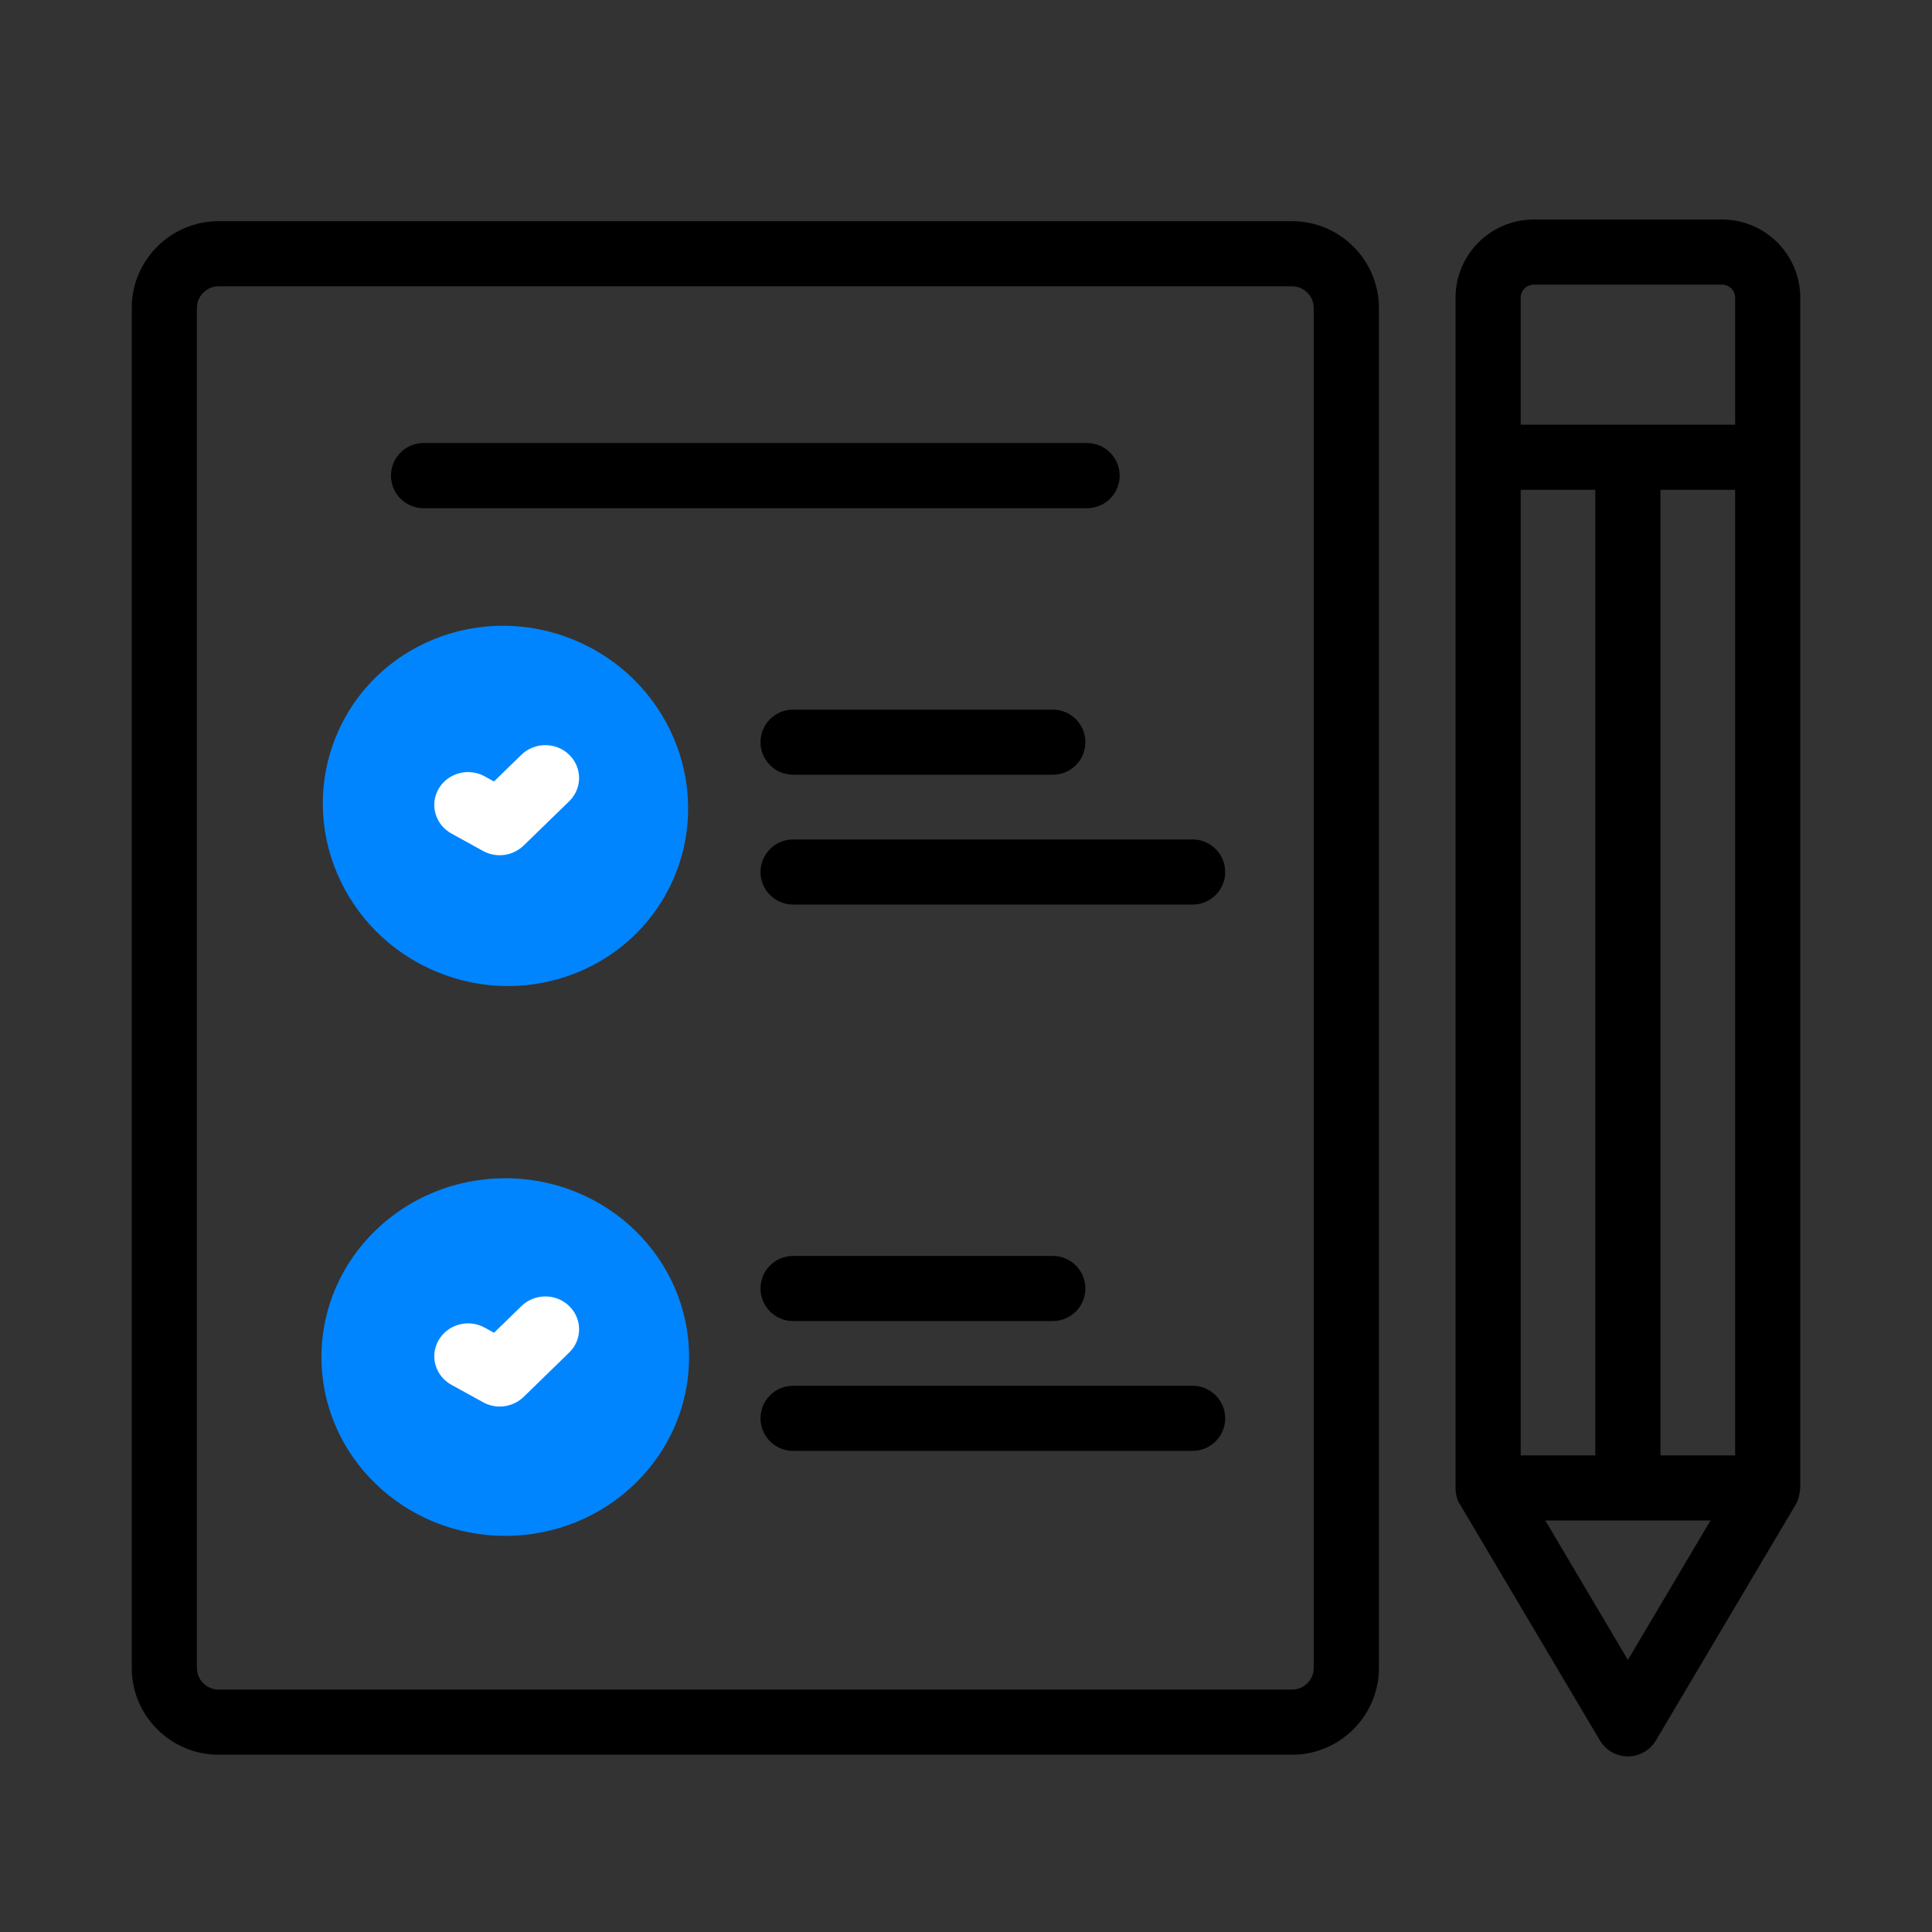
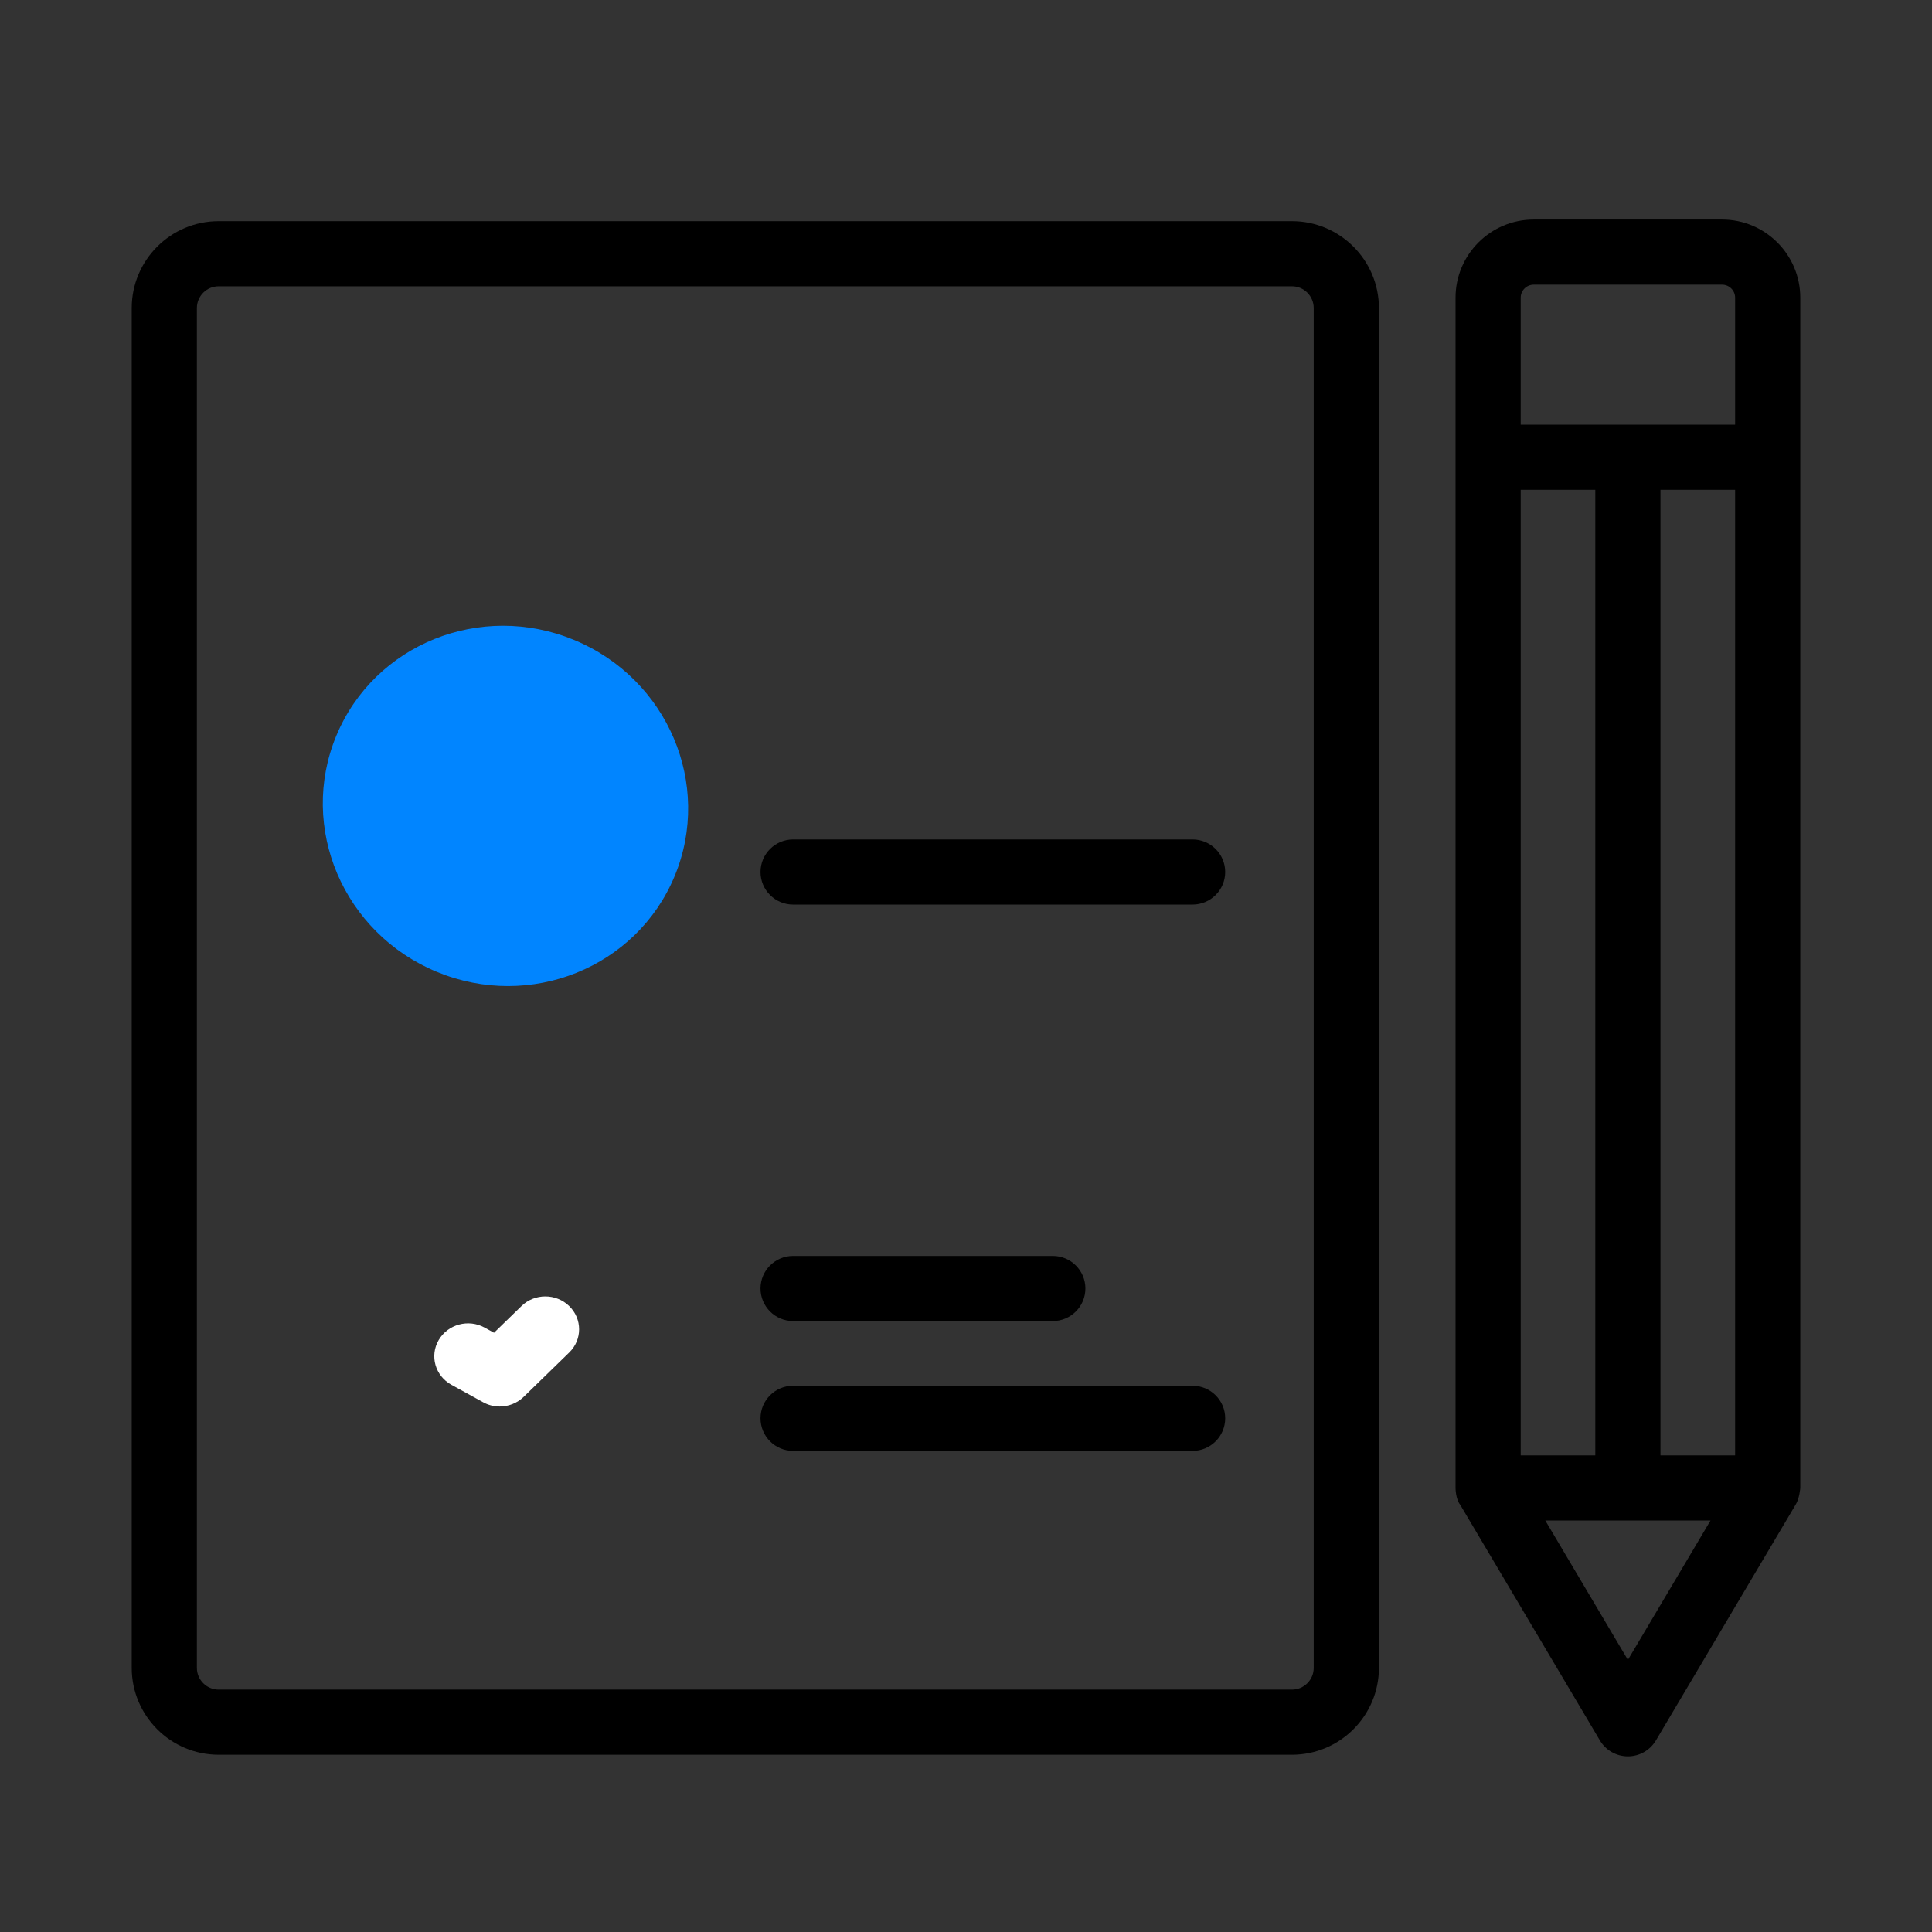
<svg xmlns="http://www.w3.org/2000/svg" width="44px" height="44px" viewBox="0 0 44 44" version="1.1">
  <rect x="0" y="0" width="44" height="44" fill="#333333" stroke="none" />
  <title>Accountability Icon</title>
  <g id="Page-1" stroke="none" stroke-width="1" fill="none" fill-rule="evenodd">
    <g id="Version-2" transform="translate(-371, -1687)">
      <g id="Group-12" transform="translate(363, 1473)">
        <g id="Accountability-Icon" transform="translate(8, 214)">
          <rect id="Rectangle" fill="#FFFFFF" opacity="0" x="0" y="0" width="44" height="44" />
          <g id="007-to-do-list" transform="translate(3, 5)" fill-rule="nonzero">
            <g id="Group" transform="translate(3, 7)">
              <ellipse id="Oval" fill="#0185FF" transform="translate(5.512, 6.354) rotate(-67.486) translate(-5.512, -6.354) " cx="5.512" cy="6.354" rx="4.09" ry="4.171" />
-               <path d="M5.38,7.477 C5.25,7.477 5.12,7.445 5.001,7.38 L4.281,6.983 C3.911,6.779 3.781,6.323 3.99,5.963 C4.2,5.604 4.669,5.477 5.039,5.681 L5.25,5.797 L5.875,5.189 C6.176,4.897 6.663,4.897 6.963,5.189 C7.263,5.481 7.263,5.955 6.963,6.248 L5.924,7.258 C5.776,7.402 5.579,7.477 5.38,7.477 Z" id="Path" fill="#FFFFFF" />
              <g transform="translate(1.308, 14.769)">
-                 <ellipse id="Oval" fill="#0185FF" cx="4.199" cy="4.137" rx="4.186" ry="4.072" />
                <path d="M4.072,5.264 C3.943,5.264 3.812,5.232 3.694,5.166 L2.973,4.769 C2.603,4.566 2.473,4.109 2.683,3.75 C2.892,3.39 3.361,3.263 3.731,3.467 L3.943,3.584 L4.568,2.976 C4.868,2.683 5.355,2.683 5.655,2.976 C5.956,3.268 5.956,3.742 5.655,4.034 L4.617,5.045 C4.468,5.188 4.272,5.264 4.072,5.264 L4.072,5.264 Z" id="Path" fill="#FFFFFF" />
              </g>
            </g>
            <g id="Group" fill="#000000">
              <path d="M36.22,0 L31.929,0 C30.947,0 30.149,0.798 30.149,1.779 L30.149,28.886 C30.149,28.887 30.149,29.139 30.257,29.273 L33.436,34.636 C33.569,34.862 33.812,35 34.074,35 C34.337,35 34.579,34.862 34.713,34.636 L37.891,29.273 C37.983,29.132 38,28.887 38,28.886 L38,1.779 C38,0.798 37.201,0 36.22,0 L36.22,0 Z M31.633,28.145 L31.633,6.155 L33.332,6.155 L33.332,28.145 L31.633,28.145 Z M34.816,6.155 L36.516,6.155 L36.516,28.145 L34.816,28.145 L34.816,6.155 Z M31.633,1.779 C31.633,1.616 31.766,1.483 31.929,1.483 L36.22,1.483 C36.383,1.483 36.516,1.616 36.516,1.779 L36.516,4.672 L31.633,4.672 L31.633,1.779 Z M34.074,32.803 L32.193,29.628 L35.956,29.628 L34.074,32.803 Z" id="Shape" />
              <path d="M24.16,14.118 L15.062,14.118 C14.653,14.118 14.32,14.45 14.32,14.86 C14.32,15.269 14.653,15.601 15.062,15.601 L24.16,15.601 C24.57,15.601 24.903,15.269 24.903,14.86 C24.903,14.45 24.57,14.118 24.16,14.118 Z" id="Path" />
-               <path d="M15.062,11.161 C14.653,11.161 14.32,11.493 14.32,11.903 C14.32,12.313 14.653,12.644 15.062,12.644 L20.977,12.644 C21.387,12.644 21.719,12.313 21.719,11.903 C21.719,11.493 21.387,11.161 20.977,11.161 L15.062,11.161 Z" id="Path" />
              <path d="M24.16,26.56 L15.062,26.56 C14.653,26.56 14.32,26.892 14.32,27.301 C14.32,27.711 14.653,28.043 15.062,28.043 L24.16,28.043 C24.57,28.043 24.903,27.711 24.903,27.301 C24.903,26.892 24.57,26.56 24.16,26.56 Z" id="Path" />
              <path d="M15.062,25.086 L20.977,25.086 C21.387,25.086 21.719,24.754 21.719,24.344 C21.719,23.935 21.387,23.603 20.977,23.603 L15.062,23.603 C14.653,23.603 14.32,23.935 14.32,24.344 C14.32,24.754 14.653,25.086 15.062,25.086 Z" id="Path" />
              <path d="M26.424,0.037 L1.98,0.037 C0.888,0.037 0,0.924 0,2.015 L0,32.985 C0,34.076 0.888,34.963 1.98,34.963 L26.424,34.963 C27.515,34.963 28.404,34.076 28.404,32.985 L28.404,2.015 C28.404,0.924 27.515,0.037 26.424,0.037 Z M26.919,32.985 C26.919,33.258 26.697,33.48 26.424,33.48 L1.98,33.48 C1.707,33.48 1.484,33.258 1.484,32.985 L1.484,2.015 C1.484,1.742 1.707,1.52 1.98,1.52 L26.424,1.52 C26.697,1.52 26.919,1.742 26.919,2.015 L26.919,32.985 Z" id="Shape" />
-               <path d="M22.5,5.832 C22.5,5.423 22.167,5.09 21.757,5.09 L6.646,5.09 C6.236,5.09 5.904,5.423 5.904,5.832 C5.904,6.241 6.236,6.574 6.646,6.574 L21.757,6.574 C22.167,6.574 22.5,6.242 22.5,5.832 Z" id="Path" />
            </g>
          </g>
        </g>
      </g>
    </g>
  </g>
</svg>